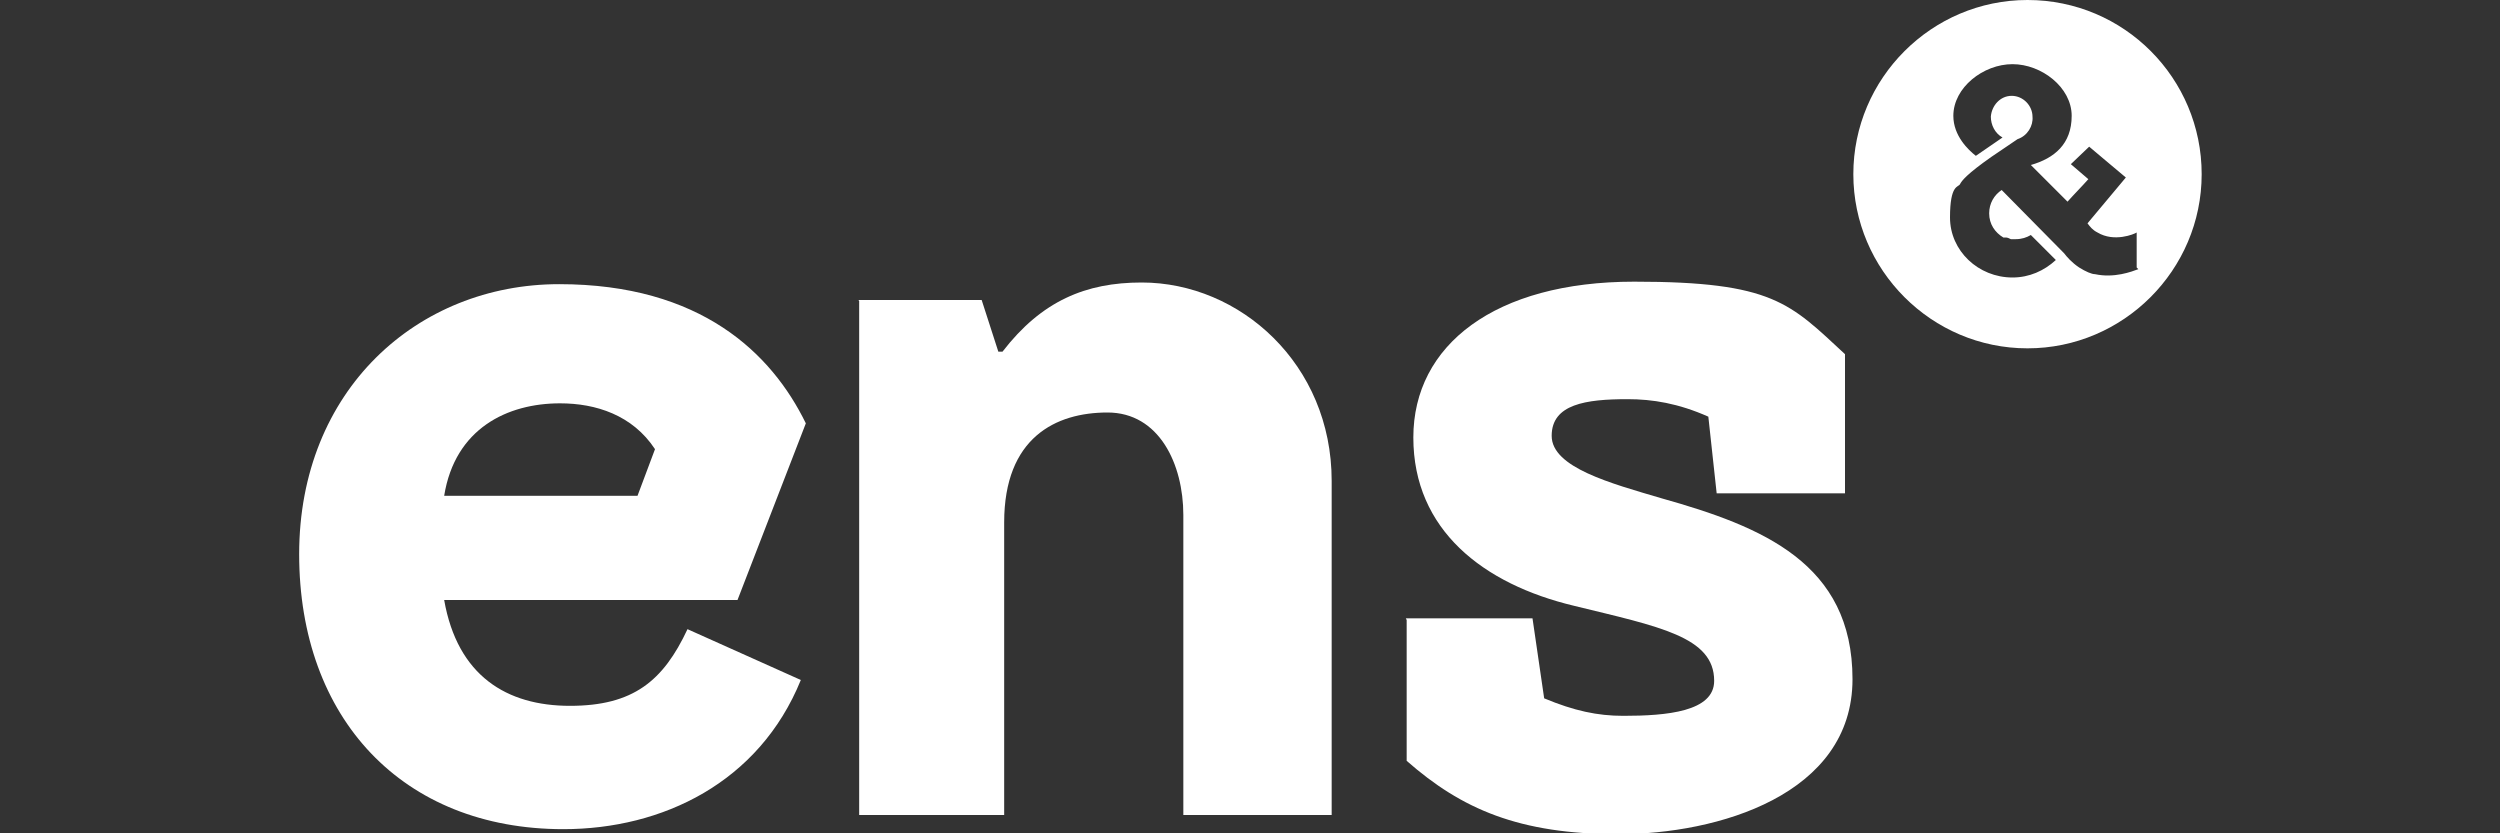
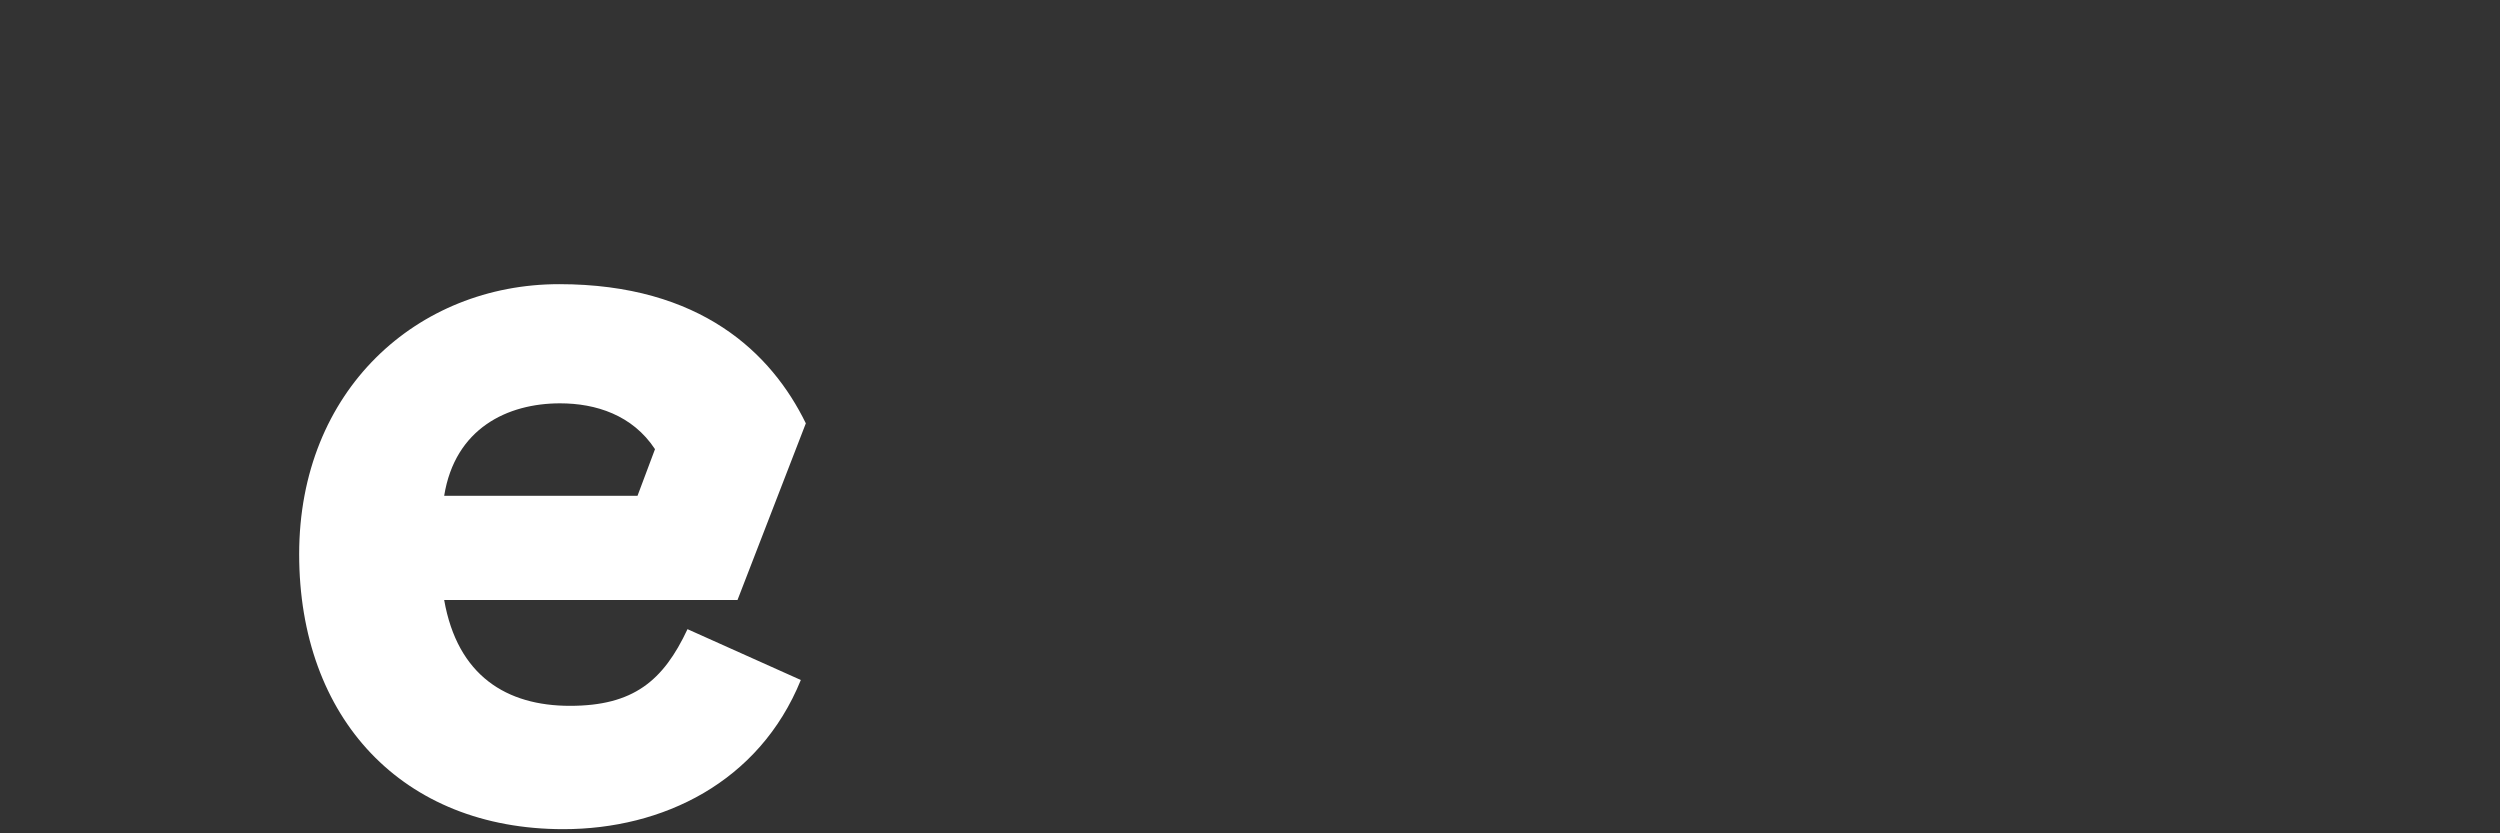
<svg xmlns="http://www.w3.org/2000/svg" viewBox="0 0 300 100">
  <rect x="0" y="0" width="300" height="100" fill="#333333" stroke="none" />
  <defs>
    <style>      .cls-1 {        fill: #fff;      }    </style>
  </defs>
  <g>
    <g id="Layer_1">
      <g>
-         <path class="cls-1" d="M243.3,0C231.8,0,222.4,9.4,222.4,20.9s9.4,20.9,20.9,20.9,20.9-9.4,20.9-20.9S254.9,0,243.3,0ZM256.6,32.3c-.8.3-2.9,1.1-5.2.6-.4,0-1.1-.3-1.9-.8-.9-.6-1.5-1.3-1.8-1.7-2.5-2.5-5-5.1-7.5-7.6-.9.6-1.5,1.6-1.5,2.8h0c0,1.3.7,2.3,1.7,2.9,0,0,0,0,0,0,0,0,0,0,.1,0,0,0,.1,0,.2,0h0c.2,0,.4.1.6.2,0,0,0,0,0,0,0,0,.1,0,.2,0,.1,0,.2,0,.4,0,.7,0,1.3-.2,1.8-.5l3,3c-1.4,1.3-3.2,2.1-5.2,2.1-4.1,0-7.5-3.2-7.5-7.2s1-3.6,1.2-4,.8-1.2,3.8-3.3c1.3-.9,2.4-1.6,3.1-2.1,1.2-.4,1.9-1.6,1.8-2.7,0-1.3-1.1-2.5-2.5-2.5s-2.4,1.2-2.5,2.5c0,1,.5,2,1.4,2.5l-3.2,2.2c-.9-.7-2.7-2.4-2.7-4.8,0-3.4,3.6-6.2,7.1-6.2s7.1,2.8,7.1,6.2-2.1,5.1-4.9,5.9l4.4,4.4c.8-.9,1.7-1.8,2.5-2.7-.7-.6-1.4-1.2-2.1-1.8.7-.7,1.5-1.4,2.2-2.1.6.5,1.3,1.1,1.9,1.6l2.5,2.1-4.6,5.5c.3.4.6.8,1.2,1.1,2,1.2,4.4.2,4.7,0v4.2h0Z" />
        <path class="cls-1" d="M53.3,72c1.6,9.1,7.5,12.7,15.1,12.7s11.2-3,14.1-9.2l13.6,6.1c-5,12.3-16.6,17.9-28.5,17.9-19.3,0-31.7-13.3-31.7-33s14.2-32.4,31.2-32.4,25.5,8.3,29.6,16.7l-8.2,21.2s-35.1,0-35.1,0ZM76.5,59.5l2.1-5.6c-2.7-4.1-7.1-5.5-11.4-5.5-6.3,0-12.6,3-13.9,11.1h23.3,0Z" />
-         <path class="cls-1" d="M103,36h14.8l2,6.2h.5c4.7-6.1,10-8.3,16.7-8.3,11.8,0,22.8,9.8,22.8,23.8v40.1h-17.8v-36c0-6.1-2.9-12.3-9.1-12.3s-12.4,3-12.4,13.2v35.1h-17.4v-61.7h0Z" />
-         <path class="cls-1" d="M168.7,74.2h15.2l1.4,9.6c3.6,1.5,6.4,2.1,9.5,2.1,5.2,0,10.9-.5,10.9-4.2,0-5.3-6.6-6.5-16.8-9-10.9-2.6-19.3-9.1-19.3-20.2s9.8-18.7,26.5-18.7,18.7,2.6,25.3,8.7v16.7h-15.4l-1-9.2c-3.6-1.6-6.7-2.1-9.7-2.1-5,0-9.1.6-9.1,4.4s7.1,5.7,13.2,7.5c12.1,3.4,22.9,7.8,22.9,21.7s-16.2,18.6-28.1,18.6-18.8-3-25.4-8.8v-16.9h0Z" />
      </g>
    </g>
  </g>
</svg>